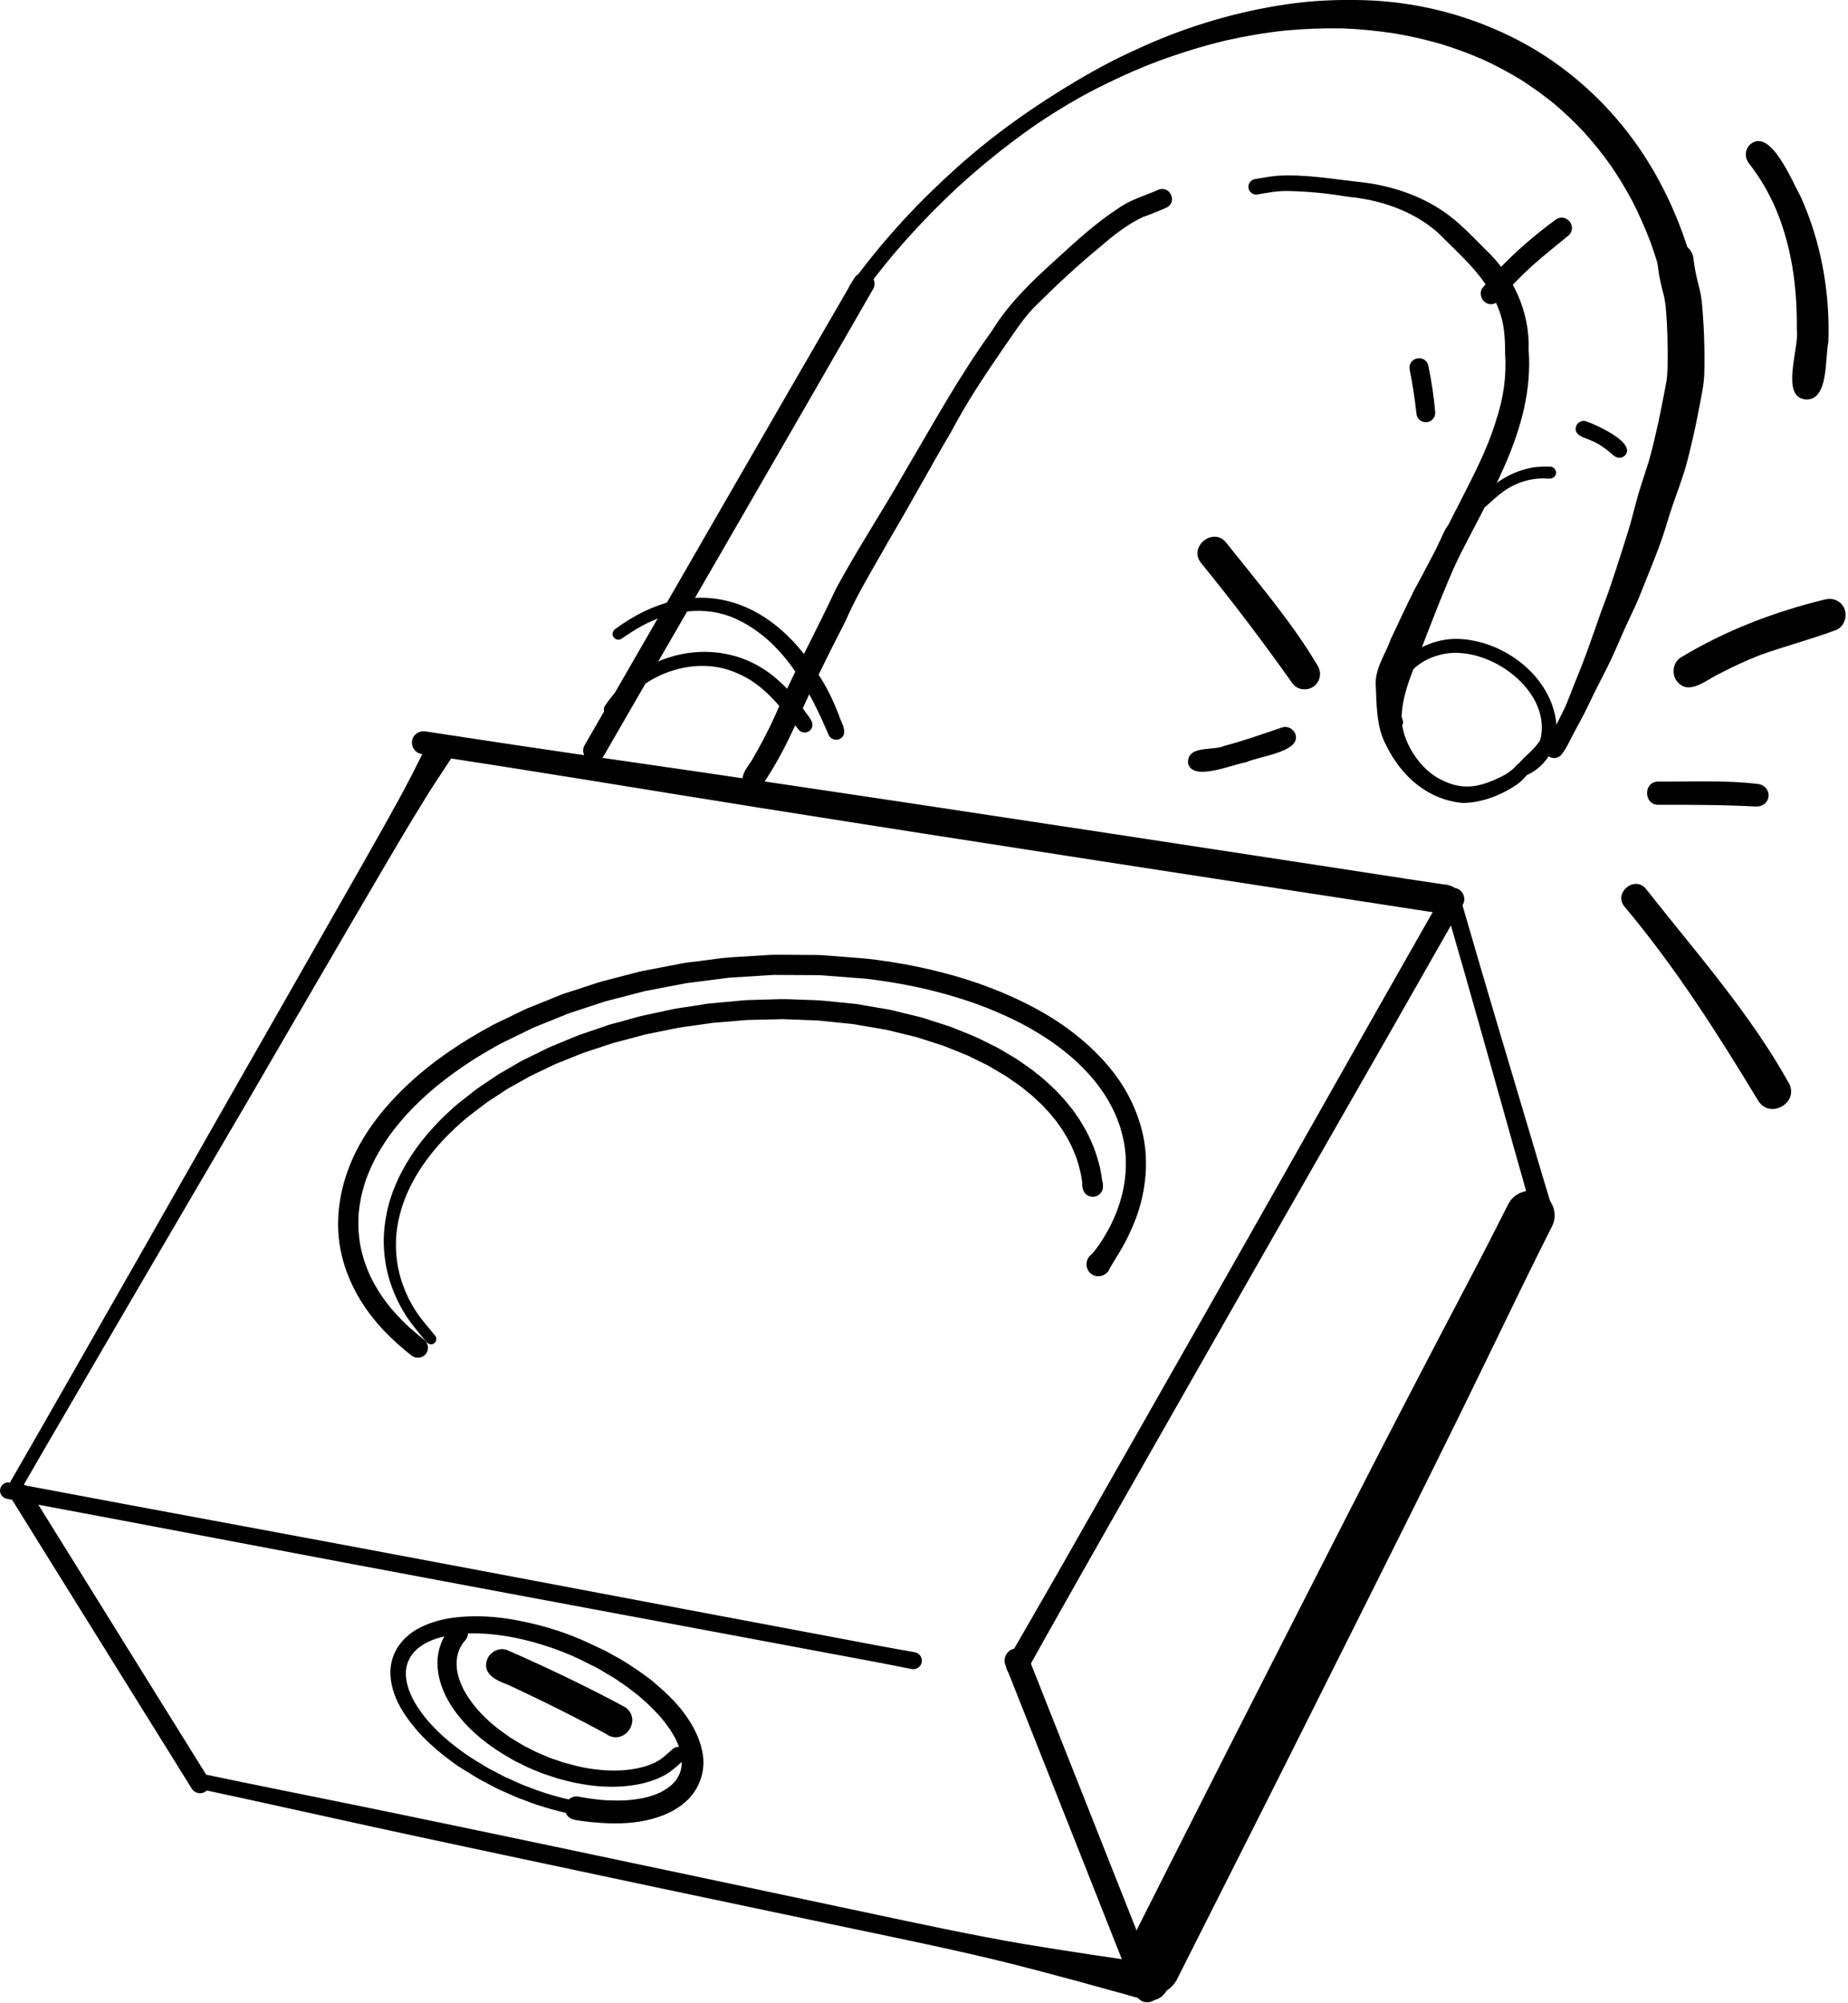
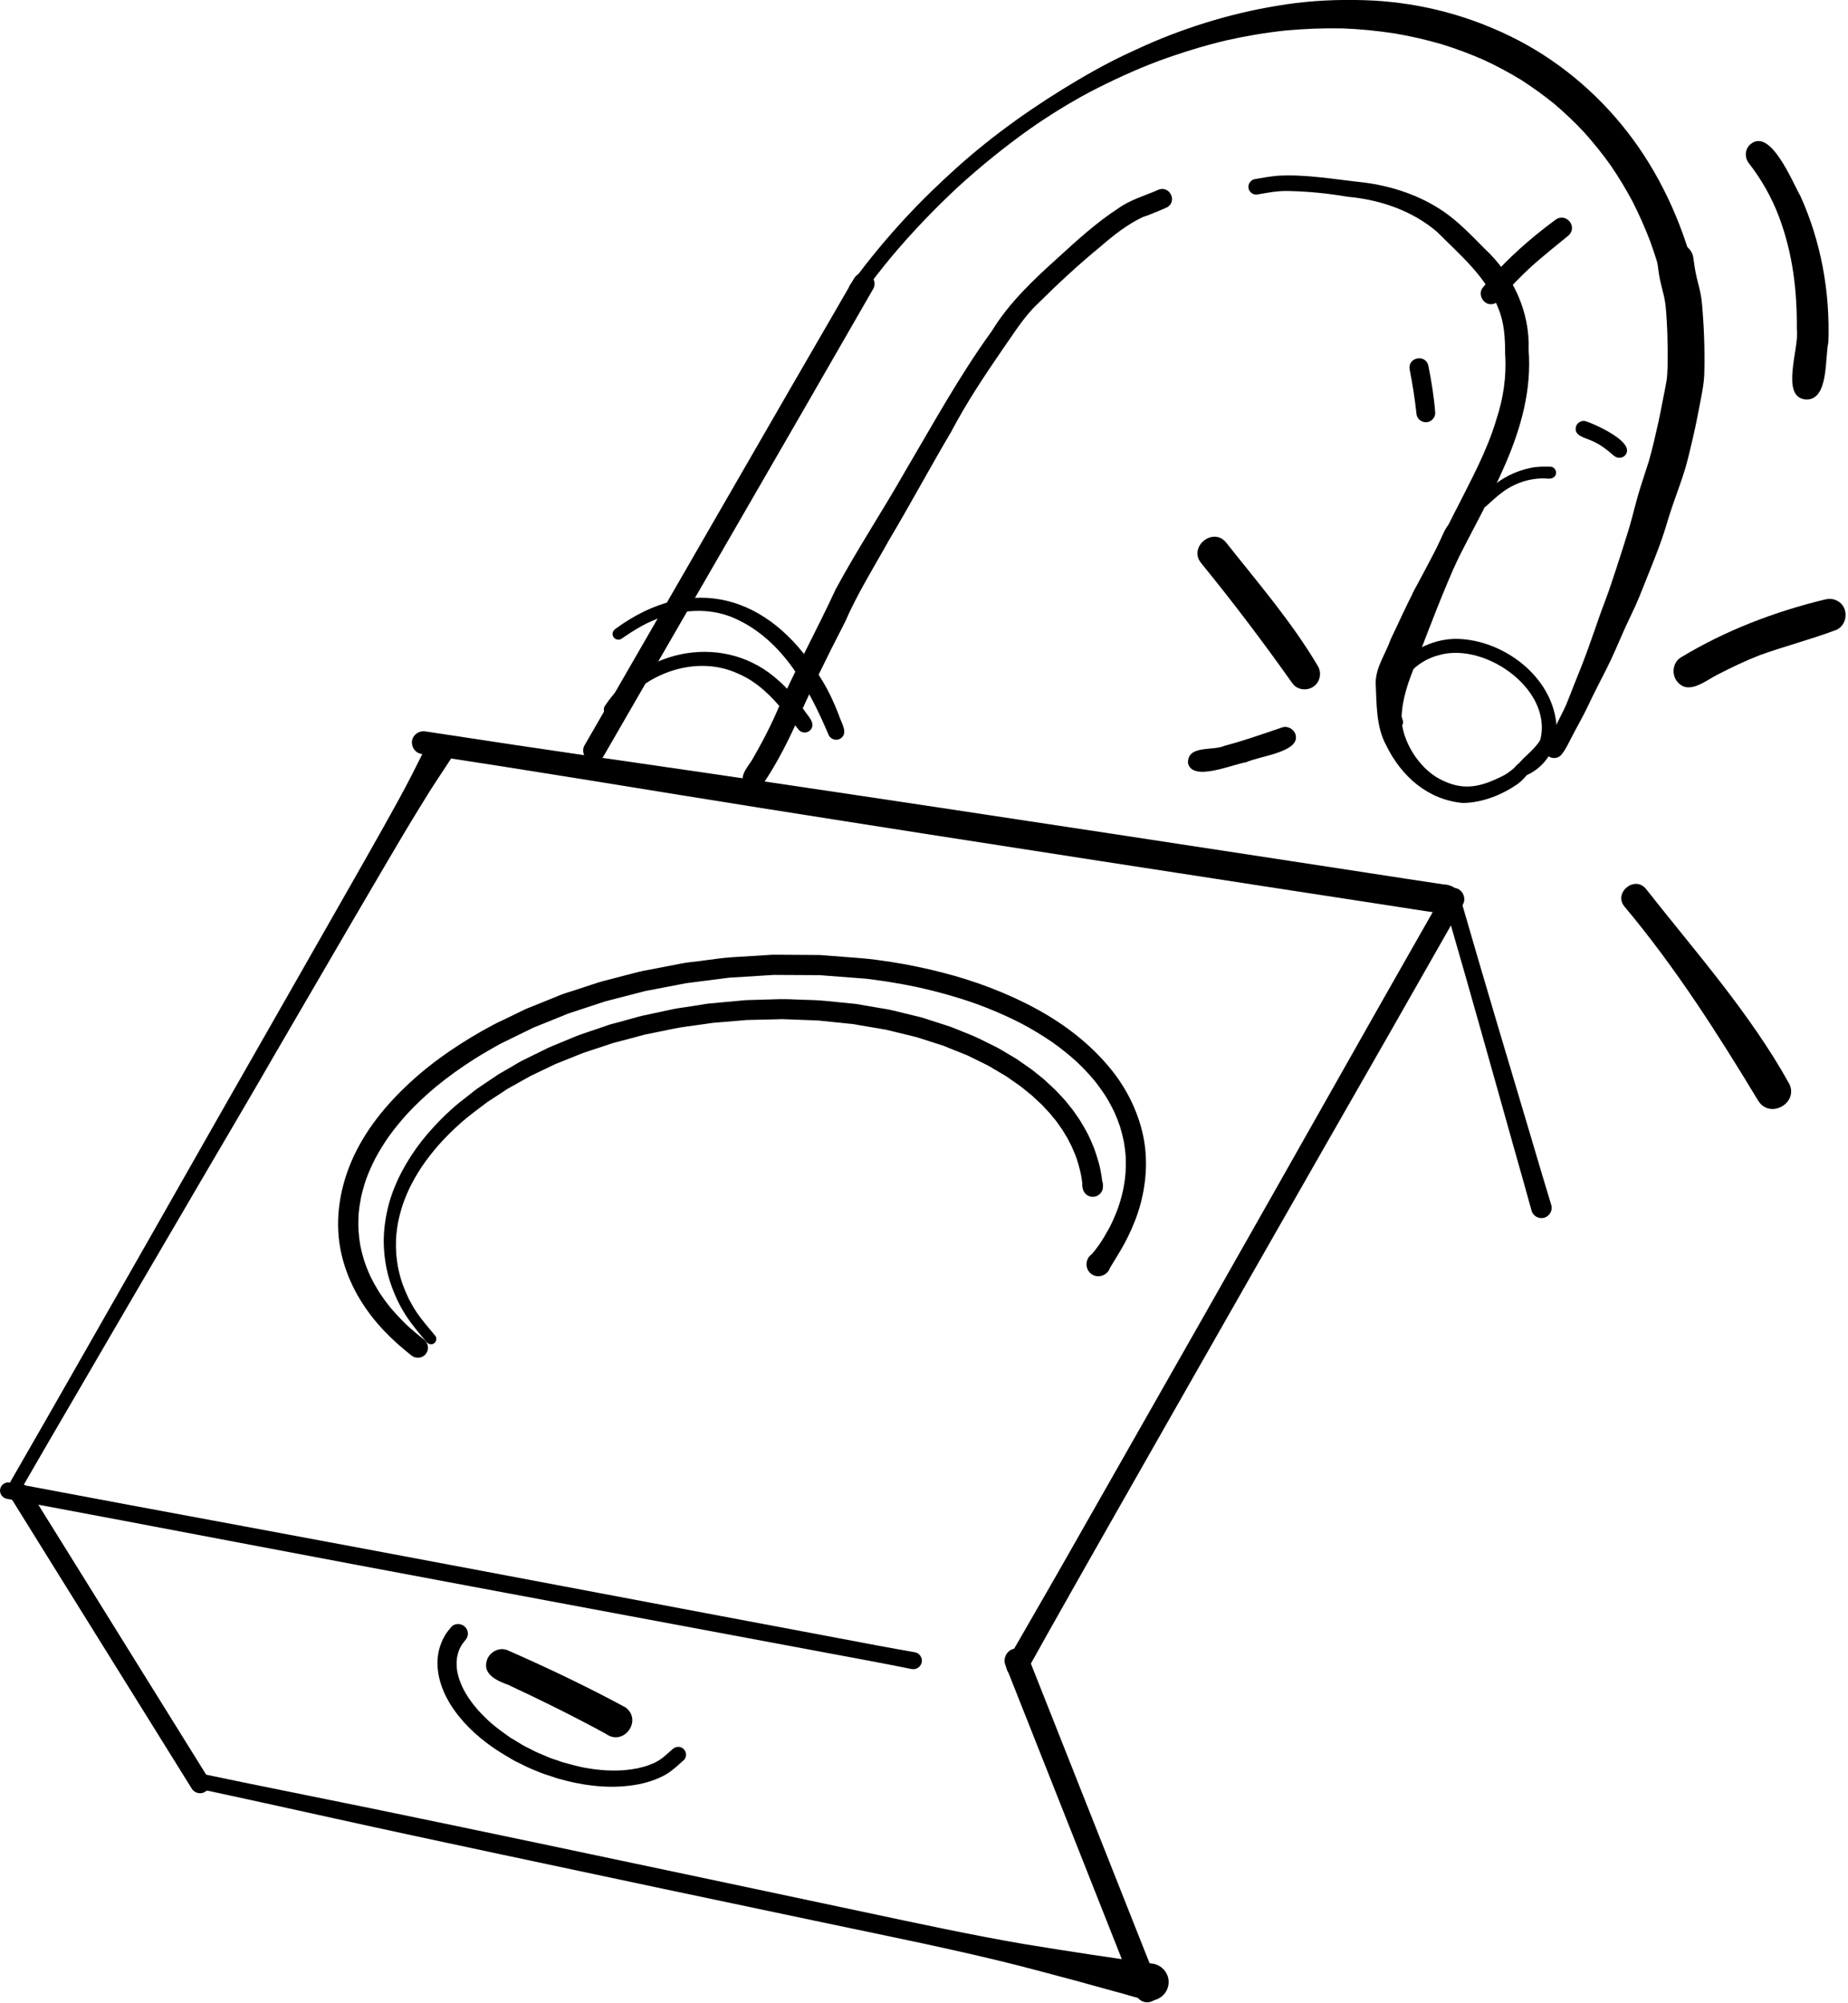
<svg xmlns="http://www.w3.org/2000/svg" width="442" height="479" viewBox="0 0 442 479" fill="none">
  <g clip-path="url(#clip0_81_31)">
    <path d="M45.859 427.68L28.349 399.54C22.919 390.81 17.489 382.09 12.059 373.37C8.949 368.36 5.839 363.35 2.719 358.34C2.039 357.25 2.419 355.77 3.499 355.11C4.599 354.44 6.049 354.8 6.729 355.89C11.959 364.32 17.229 372.73 22.459 381.17C27.759 389.73 33.099 398.28 38.409 406.83C42.219 412.96 46.029 419.09 49.849 425.22C50.519 426.31 50.149 427.79 49.069 428.45C48.699 428.68 48.279 428.79 47.869 428.79C47.079 428.79 46.289 428.39 45.849 427.68H45.859Z" fill="black" />
    <path d="M3.28 356.28C2.55 355.92 2.14 354.92 2.57 354.17C8.26 344.31 13.9 334.43 19.54 324.54C24.79 315.34 30.05 306.13 35.29 296.92C40.83 287.2 46.35 277.47 51.88 267.74C57.3 258.22 62.73 248.71 68.17 239.19C73.34 230.14 78.5 221.09 83.65 212.03C86.39 207.21 89.14 202.39 91.85 197.55C94.2 193.35 96.54 189.14 98.73 184.85C99.88 182.59 100.99 180.31 102.14 178.05C102.96 176.43 104.96 175.72 106.6 176.53C108.41 177.42 108.97 179.72 107.89 181.39C106.72 183.18 105.54 184.96 104.36 186.75C103.02 188.77 101.77 190.83 100.5 192.89C97.8 197.25 95.19 201.68 92.59 206.1C87.07 215.48 81.59 224.89 76.11 234.3C72.71 240.13 69.31 245.97 66.06 251.55C60.58 261.07 54.99 270.53 49.44 280.01C44.06 289.19 38.69 298.38 33.32 307.56C31.91 309.97 30.51 312.38 29.15 314.71C28.21 316.32 27.27 317.93 26.41 319.4C21.11 328.54 15.76 337.65 10.51 346.68C8.8 349.63 7.1 352.59 5.39 355.54C5.08 356.08 4.54 356.42 3.97 356.42C3.75 356.42 3.52 356.37 3.29 356.26L3.28 356.28Z" fill="black" />
-     <path d="M272.2 476.38C268.82 474.7 267.36 470.43 269.07 467.05C277.25 450.84 285.43 434.62 293.65 418.43C303.38 399.28 313.15 380.15 322.91 361.01C332.54 342.12 342.36 323.33 352.21 304.56C355.1 299.06 357.92 293.52 360.72 287.97C362.16 285.12 365.71 283.9 368.59 285.33C371.44 286.75 372.67 290.34 371.23 293.19C366.28 302.99 361.5 312.87 356.72 322.75C352.11 332.28 347.44 341.77 342.74 351.25C333.19 370.5 323.54 389.71 313.92 408.93C305.07 426.63 296.13 444.3 287.22 461.97C285.33 465.73 283.43 469.49 281.54 473.24C280.32 475.66 277.82 477.09 275.25 477.09C274.22 477.09 273.18 476.86 272.21 476.38H272.2Z" fill="black" />
    <path d="M274.061 478.25C272.751 477.85 271.411 477.56 270.101 477.16C268.811 476.77 267.521 476.42 266.221 476.08C263.221 475.29 260.241 474.4 257.241 473.6C250.831 471.9 244.441 470.15 237.991 468.61C224.701 465.43 211.291 462.73 197.921 459.92C184.921 457.18 171.921 454.45 158.921 451.71C145.711 448.92 132.491 446.12 119.281 443.3C106.221 440.52 93.171 437.73 80.141 434.85C69.091 432.42 58.05 429.96 46.99 427.62C46.011 427.41 45.401 426.37 45.63 425.41C45.861 424.42 46.861 423.85 47.84 424.05C61.281 426.89 74.751 429.53 88.201 432.29C101.631 435.04 115.051 437.86 128.471 440.67C141.581 443.42 154.681 446.19 167.781 448.96C180.961 451.75 194.151 454.55 207.331 457.34C219.761 459.98 232.191 462.66 244.711 464.82C250.151 465.72 255.591 466.56 261.041 467.4C263.561 467.79 266.091 468.11 268.611 468.52C269.671 468.69 270.741 468.79 271.801 468.96C273.051 469.16 274.291 469.37 275.541 469.52C277.941 469.81 279.741 471.96 279.491 474.39C279.371 475.57 278.761 476.68 277.831 477.41C277.081 478 276.051 478.39 275.061 478.39C274.721 478.39 274.381 478.34 274.061 478.25Z" fill="black" />
    <path d="M366.319 289.51C365.079 284.94 363.769 280.39 362.479 275.82C361.149 271.09 359.819 266.36 358.489 261.62C355.849 252.24 353.219 242.87 350.549 233.51C348.779 227.3 346.979 221.09 345.189 214.88C344.889 213.84 345.509 212.72 346.549 212.42C347.589 212.12 348.709 212.74 349.009 213.78C351.899 223.77 354.819 233.76 357.779 243.73C360.609 253.26 363.459 262.78 366.299 272.31C367.869 277.59 369.409 282.88 371.029 288.15C371.419 289.43 370.619 290.82 369.349 291.18C369.129 291.24 368.909 291.27 368.689 291.27C367.629 291.27 366.609 290.57 366.319 289.5V289.51Z" fill="black" />
    <path d="M345.678 218.59C345.518 218.57 345.348 218.55 345.178 218.54C344.858 218.51 344.558 218.45 344.268 218.35C343.118 218.15 341.948 218.01 340.798 217.84C339.228 217.6 337.648 217.35 336.068 217.11L325.498 215.48C318.978 214.48 312.458 213.48 305.948 212.48C291.688 210.28 277.438 208.09 263.178 205.89C249.548 203.78 235.918 201.67 222.288 199.54C208.678 197.42 195.078 195.27 181.478 193.12C168.028 190.98 154.588 188.8 141.158 186.62C127.708 184.44 114.238 182.33 100.768 180.27C99.298 180.05 98.308 178.54 98.558 177.1C98.828 175.61 100.258 174.67 101.728 174.89C115.908 177.06 130.088 179.19 144.288 181.25C157.628 183.18 170.958 185.11 184.288 187.08C197.988 189.11 211.688 191.15 225.388 193.22C238.948 195.27 252.508 197.32 266.068 199.38C280.348 201.56 294.628 203.74 308.908 205.92C314.938 206.84 320.958 207.76 326.988 208.69C333.088 209.62 339.178 210.59 345.278 211.48C345.498 211.48 345.728 211.5 345.958 211.54C346.118 211.58 346.288 211.61 346.448 211.64C346.448 211.64 346.448 211.65 346.448 211.66C348.128 212.01 349.418 213.44 349.338 215.25C349.258 217.01 347.728 218.6 345.938 218.6C345.848 218.6 345.768 218.6 345.678 218.59Z" fill="black" />
    <path d="M242.01 400.59C240.77 399.93 240.27 398.32 240.95 397.08C241.9 395.34 242.91 393.64 243.89 391.93C245.21 389.64 246.53 387.34 247.85 385.05C250.08 381.17 252.33 377.29 254.54 373.39C260.03 363.73 265.52 354.07 271.02 344.42C276.84 334.2 282.65 323.97 288.46 313.75C293.94 304.11 299.41 294.46 304.87 284.81C310.53 274.81 316.19 264.8 321.85 254.79C327.42 244.93 333.01 235.08 338.61 225.24C340.8 221.39 342.99 217.55 345.18 213.7C345.9 212.43 347.5 211.9 348.81 212.6C350.08 213.28 350.63 214.96 349.91 216.23C343.95 226.71 337.98 237.19 332.01 247.66C326.58 257.18 321.12 266.68 315.68 276.2C309.98 286.18 304.28 296.15 298.59 306.13C292.98 315.95 287.39 325.77 281.8 335.6C276.09 345.65 270.37 355.7 264.65 365.74C259.68 374.49 254.72 383.24 249.79 392.01C248.38 394.52 247.02 397.05 245.55 399.53C245.05 400.38 244.16 400.89 243.23 400.89C242.83 400.89 242.42 400.79 242.03 400.58L242.01 400.59Z" fill="black" />
    <path d="M218.089 399.11C211.329 397.73 204.549 396.5 197.769 395.23C188.639 393.52 179.519 391.82 170.389 390.11C160.559 388.27 150.729 386.43 140.889 384.6C131.579 382.86 122.269 381.12 112.959 379.38C103.489 377.61 94.019 375.83 84.549 374.05C75.159 372.28 65.759 370.5 56.369 368.72C47.489 367.04 38.619 365.35 29.749 363.67C20.369 361.9 10.989 360.14 1.609 358.38C0.559 358.18 -0.161 357.13 0.039 356.07C0.239 355.01 1.289 354.3 2.339 354.5C11.849 356.29 21.359 358.07 30.859 359.85C40.219 361.6 49.579 363.33 58.939 365.07C68.229 366.8 77.519 368.53 86.809 370.27C96.189 372.03 105.569 373.79 114.949 375.56C124.469 377.35 133.979 379.15 143.489 380.95C153.019 382.75 162.549 384.54 172.079 386.35C181.459 388.13 190.839 389.89 200.219 391.65C206.419 392.82 212.619 394.02 218.839 395.09C219.929 395.28 220.669 396.39 220.459 397.47C220.279 398.42 219.409 399.13 218.459 399.13C218.339 399.13 218.209 399.12 218.079 399.09L218.089 399.11Z" fill="black" />
    <path d="M271.67 476.98C270.63 474.46 269.67 471.91 268.67 469.37C267.58 466.61 266.49 463.84 265.39 461.08C263.04 455.15 260.69 449.21 258.34 443.27C253.7 431.54 249.05 419.82 244.41 408.09C243.1 404.77 241.79 401.46 240.47 398.15C239.89 396.69 240.61 394.97 242.08 394.38C243.54 393.8 245.26 394.52 245.85 395.99C250.56 407.89 255.28 419.79 259.99 431.69C264.65 443.47 269.31 455.25 273.99 467.03C275.02 469.62 276.08 472.2 277.08 474.8C277.64 476.28 276.95 477.99 275.46 478.58C275.11 478.72 274.75 478.79 274.4 478.79C273.24 478.79 272.15 478.07 271.68 476.96L271.67 476.98Z" fill="black" />
    <path d="M98.422 324.13C96.062 322.27 93.822 320.29 91.762 318.11C86.972 313.04 83.342 306.94 81.722 300.12C79.922 292.55 81.062 284.63 84.122 277.55C87.242 270.32 92.382 264.07 98.142 258.78C104.022 253.37 110.762 248.92 117.782 245.15C119.042 244.47 120.362 243.89 121.642 243.27C122.932 242.64 124.212 242.01 125.502 241.39C125.912 241.19 126.332 241.04 126.752 240.87C127.662 240.5 128.582 240.13 129.502 239.76C131.032 239.14 132.572 238.52 134.102 237.9C135.162 237.47 136.292 237.17 137.382 236.81C139.172 236.22 140.962 235.63 142.752 235.04C143.632 234.75 144.522 234.53 145.412 234.3C147.382 233.79 149.362 233.28 151.322 232.76C152.142 232.55 152.962 232.32 153.802 232.16C155.642 231.8 157.482 231.45 159.322 231.1C160.612 230.85 161.902 230.6 163.192 230.35C164.492 230.1 165.842 230 167.152 229.83C169.852 229.49 172.542 229.05 175.262 228.88C177.562 228.74 179.862 228.6 182.162 228.46C183.282 228.39 184.412 228.28 185.542 228.29C187.652 228.3 189.762 228.32 191.882 228.33C192.902 228.33 193.922 228.34 194.942 228.35C195.432 228.35 195.922 228.35 196.402 228.38C199.582 228.62 202.752 228.87 205.932 229.12C208.372 229.31 210.792 229.66 213.212 230.03C217.252 230.66 221.262 231.5 225.232 232.51C233.112 234.52 240.772 237.38 247.912 241.26C254.652 244.92 260.862 249.7 265.712 255.67C269.192 259.95 271.762 264.95 273.122 270.3C274.582 276.05 274.322 282.06 272.822 287.76C272.092 290.55 271.002 293.24 269.722 295.83C269.262 296.77 268.762 297.72 268.232 298.62C267.682 299.55 267.142 300.47 266.572 301.38C266.192 301.99 265.812 302.6 265.452 303.22C264.972 304.78 263.062 305.6 261.562 304.94C259.812 304.17 259.362 301.98 260.482 300.5C260.482 300.5 260.482 300.49 260.502 300.48C260.672 300.25 260.882 300.06 261.112 299.91C261.142 299.88 261.172 299.85 261.202 299.81C261.812 299.12 262.352 298.38 262.892 297.63C263.262 297.07 263.662 296.52 263.992 295.94C264.452 295.15 264.902 294.35 265.352 293.56C266.122 292.05 266.802 290.51 267.362 288.99C267.862 287.57 268.272 286.12 268.602 284.65C268.882 283.28 269.082 281.9 269.202 280.5C269.282 279.26 269.292 278.03 269.252 276.79C269.172 275.52 269.022 274.26 268.802 273.01C268.552 271.77 268.242 270.56 267.872 269.35C267.482 268.18 267.032 267.04 266.522 265.92C265.902 264.61 265.212 263.35 264.452 262.12C263.582 260.77 262.642 259.48 261.642 258.24C260.342 256.69 258.952 255.24 257.482 253.85C255.672 252.2 253.762 250.68 251.762 249.26C249.312 247.57 246.762 246.04 244.142 244.66C240.692 242.89 237.132 241.36 233.482 240.03C228.812 238.38 224.032 237.05 219.192 236C217.142 235.57 215.082 235.18 213.012 234.85C211.862 234.66 210.712 234.5 209.552 234.34C208.652 234.22 207.742 234.08 206.892 234C206.872 234 206.862 234 206.842 234H206.782C203.102 233.71 199.432 233.44 196.062 233.18C192.392 233.15 188.722 233.15 185.062 233.12C181.542 233.34 178.012 233.55 174.492 233.78C174.062 233.8 173.632 233.89 173.202 233.94C171.972 234.1 170.742 234.25 169.512 234.41C167.712 234.64 165.912 234.87 164.112 235.1C160.862 235.72 157.602 236.35 154.352 236.97C153.922 237.06 153.492 237.19 153.072 237.3C151.932 237.59 150.802 237.89 149.662 238.18C148.032 238.6 146.402 239.03 144.772 239.44C141.842 240.4 138.912 241.37 135.972 242.34C135.632 242.45 135.302 242.61 134.972 242.74L131.982 243.95C130.522 244.54 129.052 245.13 127.592 245.72C125.782 246.6 123.972 247.48 122.172 248.37L120.112 249.38C119.092 249.88 118.102 250.47 117.112 251.04C115.842 251.76 114.592 252.52 113.472 253.22C110.252 255.27 107.152 257.48 104.262 259.86C101.902 261.83 99.662 263.92 97.562 266.16C95.912 267.96 94.372 269.84 92.942 271.83C91.762 273.52 90.682 275.28 89.712 277.1C88.902 278.69 88.182 280.32 87.562 282C87.082 283.4 86.682 284.82 86.362 286.27C86.102 287.55 85.912 288.83 85.792 290.13C85.702 291.47 85.682 292.8 85.742 294.14C85.822 295.39 85.972 296.63 86.192 297.86C86.422 299.05 86.722 300.21 87.082 301.37C87.522 302.71 88.042 304 88.632 305.28C89.242 306.53 89.922 307.74 90.652 308.92C91.542 310.3 92.522 311.62 93.562 312.89C94.402 313.88 95.302 314.81 96.192 315.75C96.772 316.36 97.402 316.93 98.022 317.51C99.162 318.49 100.302 319.45 101.472 320.38C102.502 321.2 102.642 322.77 101.822 323.78C101.352 324.36 100.652 324.66 99.952 324.66C99.412 324.66 98.872 324.49 98.422 324.13Z" fill="black" />
    <path d="M102.071 320.98C100.271 318.8 98.411 316.67 96.901 314.27C95.401 311.89 94.231 309.32 93.351 306.66C92.471 304.02 91.991 301.25 91.831 298.46C91.661 295.65 91.941 292.84 92.491 290.08C93.611 284.49 96.231 279.27 99.511 274.64C101.171 272.3 103.071 270.12 105.071 268.06C106.051 267.04 107.091 266.08 108.141 265.13C108.731 264.6 109.331 264.07 109.951 263.58L112.481 261.6C113.081 261.13 113.671 260.62 114.311 260.19C115.181 259.61 116.041 259.02 116.911 258.44C117.451 258.08 117.981 257.72 118.521 257.36C118.791 257.18 119.061 256.97 119.351 256.81C120.381 256.22 121.411 255.62 122.451 255.02C123.311 254.52 124.151 253.98 125.041 253.54C127.061 252.55 129.081 251.55 131.101 250.56C131.781 250.23 132.501 249.97 133.191 249.68C134.511 249.13 135.831 248.58 137.141 248.04C138.991 247.27 140.921 246.68 142.811 246.03C143.671 245.73 144.531 245.43 145.401 245.14C146.231 244.85 147.111 244.66 147.961 244.43C149.341 244.05 150.731 243.66 152.111 243.28C152.621 243.14 153.131 242.99 153.651 242.88C156.081 242.36 158.511 241.83 160.941 241.31C161.621 241.17 162.311 241.07 162.991 240.97C164.441 240.75 165.881 240.53 167.331 240.31C168.121 240.19 168.911 240.02 169.701 239.95C170.611 239.87 171.511 239.79 172.421 239.7L176.791 239.3C177.431 239.24 178.081 239.16 178.721 239.14C181.241 239.07 183.761 238.99 186.291 238.92C188.121 238.87 189.951 238.99 191.771 239.05C193.611 239.11 195.451 239.14 197.291 239.32C199.701 239.56 202.111 239.8 204.521 240.04C205.291 240.11 206.051 240.3 206.811 240.42C208.261 240.67 209.711 240.91 211.161 241.16C211.821 241.27 212.501 241.36 213.151 241.52C214.331 241.81 215.511 242.09 216.691 242.38C217.871 242.67 219.051 242.95 220.231 243.24C220.891 243.4 221.521 243.64 222.161 243.85C223.521 244.28 224.871 244.72 226.231 245.15C226.871 245.36 227.511 245.57 228.141 245.83C229.461 246.37 230.781 246.9 232.111 247.44C232.801 247.72 233.481 248 234.151 248.33C235.391 248.94 236.631 249.56 237.871 250.17C238.521 250.49 239.141 250.83 239.761 251.21C240.841 251.85 241.921 252.49 243.001 253.13C243.281 253.29 243.541 253.49 243.811 253.68C244.421 254.1 245.021 254.53 245.631 254.95C246.041 255.24 246.441 255.52 246.841 255.8C247.151 256.01 247.431 256.28 247.731 256.52C248.561 257.19 249.431 257.83 250.211 258.57C250.671 259 251.131 259.43 251.591 259.86C251.921 260.17 252.271 260.47 252.581 260.79L253.661 261.95C254.051 262.37 254.471 262.78 254.831 263.22C255.401 263.93 255.981 264.65 256.551 265.36C256.831 265.7 257.061 266.09 257.311 266.45C257.621 266.9 257.961 267.33 258.241 267.79C259.201 269.38 260.171 270.97 260.891 272.68C261.121 273.21 261.341 273.73 261.561 274.26C261.741 274.69 261.881 275.14 262.031 275.58C262.351 276.49 262.611 277.4 262.871 278.33C263.121 279.23 263.281 280.17 263.441 281.08C263.521 281.53 263.581 281.98 263.631 282.43C263.741 282.7 263.801 282.99 263.811 283.3C263.811 283.54 263.811 283.79 263.791 284.03C263.651 285.36 262.391 286.33 261.081 286.17C260.071 286.05 259.281 285.32 259.021 284.39C259.021 284.39 259.021 284.39 259.011 284.39C258.951 284.15 258.911 283.91 258.871 283.67C258.831 283.44 258.831 283.21 258.871 282.99C258.791 282.27 258.671 281.56 258.541 280.85C258.351 280.01 258.151 279.19 257.921 278.36C257.721 277.65 257.471 276.95 257.221 276.25C256.931 275.56 256.641 274.88 256.351 274.2C256.031 273.57 255.721 272.95 255.401 272.33C255.211 271.96 254.971 271.62 254.761 271.26C254.561 270.92 254.361 270.59 254.161 270.26C253.701 269.6 253.231 268.94 252.771 268.27C252.511 267.9 252.191 267.56 251.901 267.2C251.641 266.88 251.391 266.56 251.131 266.25C250.801 265.9 250.481 265.55 250.151 265.2C249.831 264.85 249.521 264.48 249.171 264.15C248.391 263.43 247.611 262.7 246.841 261.98C246.341 261.58 245.851 261.18 245.361 260.78C244.881 260.4 244.421 259.97 243.911 259.62C242.801 258.85 241.691 258.08 240.591 257.31C239.861 256.88 239.141 256.45 238.411 256.03C237.891 255.73 237.371 255.42 236.861 255.11C236.671 255 236.491 254.88 236.291 254.78C234.691 254 233.101 253.21 231.501 252.42C229.541 251.63 227.581 250.84 225.631 250.05C224.591 249.71 223.541 249.38 222.501 249.05C221.711 248.8 220.921 248.54 220.131 248.29C219.831 248.19 219.521 248.08 219.221 248C216.771 247.4 214.311 246.79 211.861 246.21C210.591 246 209.321 245.78 208.051 245.56C207.101 245.4 206.151 245.24 205.201 245.08C204.801 245.01 204.401 244.92 204.001 244.87C201.221 244.59 198.451 244.3 195.681 244.02C192.881 243.91 190.081 243.8 187.281 243.7C186.851 243.69 186.421 243.72 185.991 243.73C184.981 243.76 183.961 243.78 182.951 243.8C181.531 243.83 180.101 243.86 178.681 243.9C176.451 244.09 174.221 244.28 171.981 244.46C171.391 244.51 170.801 244.53 170.211 244.62C169.071 244.78 167.931 244.94 166.791 245.11C164.911 245.38 163.031 245.59 161.171 245.97C158.891 246.43 156.601 246.9 154.311 247.37C151.751 248.05 149.191 248.73 146.631 249.41C146.301 249.5 145.981 249.62 145.661 249.73C144.821 250.01 143.981 250.28 143.141 250.56C141.931 250.96 140.721 251.36 139.511 251.76C137.311 252.66 135.091 253.53 132.881 254.42C132.611 254.53 132.361 254.67 132.101 254.79L130.011 255.79C128.961 256.29 127.911 256.79 126.871 257.29C125.051 258.32 123.221 259.34 121.391 260.36C121.191 260.47 121.001 260.61 120.811 260.74C120.221 261.13 119.631 261.51 119.041 261.9C118.211 262.44 117.381 262.98 116.561 263.52C114.411 265.15 112.231 266.74 110.391 268.35C108.411 270.1 106.531 271.95 104.901 273.8C103.471 275.44 102.131 277.15 100.911 278.94C99.851 280.53 98.891 282.19 98.041 283.9C97.371 285.29 96.791 286.71 96.291 288.17C95.831 289.6 95.451 291.04 95.201 292.32C94.961 293.67 94.791 295.02 94.721 296.28C94.721 296.34 94.721 296.4 94.721 296.45C94.681 297.53 94.691 298.61 94.761 299.69C94.861 300.94 95.031 302.18 95.271 303.4C95.541 304.64 95.871 305.85 96.281 307.04C96.711 308.23 97.201 309.38 97.721 310.46C97.741 310.49 97.751 310.53 97.771 310.56V310.58C98.361 311.72 99.001 312.82 99.701 313.88C101.041 315.82 102.611 317.6 104.101 319.41C104.541 319.94 104.401 320.77 103.871 321.18C103.641 321.35 103.381 321.44 103.121 321.44C102.741 321.44 102.361 321.27 102.101 320.95L102.071 320.98Z" fill="black" />
-     <path d="M143.831 435.9C142.101 435.78 140.381 435.61 138.661 435.35C138.561 435.35 138.461 435.33 138.361 435.32C138.081 435.27 137.811 435.23 137.531 435.17C136.771 435.02 136.111 434.7 135.641 434.07C135.501 433.88 135.391 433.68 135.301 433.47C134.881 433.38 134.471 433.3 134.061 433.19C132.941 432.89 131.811 432.62 130.711 432.27C129.541 431.9 128.361 431.57 127.211 431.14C126.471 430.86 125.741 430.59 125.001 430.3C124.501 430.11 123.981 429.95 123.491 429.73C122.201 429.16 120.921 428.59 119.631 428.02C118.591 427.56 117.601 426.99 116.601 426.47C115.661 425.98 114.731 425.51 113.831 424.95C112.661 424.23 111.491 423.51 110.331 422.8C109.021 422 107.781 421.03 106.561 420.1C105.241 419.08 103.971 417.99 102.741 416.86C100.321 414.62 98.171 412.09 96.401 409.31C94.791 406.76 93.591 403.78 93.401 400.75C93.301 399.21 93.491 397.71 93.981 396.25C94.481 394.79 95.301 393.46 96.331 392.3C98.341 390.04 101.091 388.69 103.931 387.79C107.171 386.77 110.631 386.49 114.011 386.48C117.531 386.48 121.071 386.92 124.521 387.61C130.161 388.74 135.741 390.47 140.951 392.93L144.681 394.69C145.161 394.92 145.611 395.19 146.071 395.45C146.841 395.88 147.621 396.31 148.391 396.74C149.371 397.29 150.301 397.92 151.251 398.53C152.261 399.18 153.231 399.87 154.201 400.58C154.651 400.92 155.111 401.25 155.561 401.58C156.081 401.97 156.561 402.42 157.061 402.84C158.061 403.68 159.001 404.57 159.941 405.47C161.731 407.19 163.341 409.11 164.701 411.19C166.451 413.87 167.761 416.79 168.161 419.99C168.531 422.99 167.731 426.07 166.021 428.54C164.231 431.14 161.511 432.91 158.621 434.06C155.011 435.49 151.061 436.01 147.161 436.01C146.051 436.01 144.941 435.97 143.841 435.89L143.831 435.9ZM150.041 430.47C151.261 430.37 152.451 430.21 153.651 429.99C154.431 429.82 155.201 429.62 155.971 429.38C156.651 429.14 157.321 428.88 157.971 428.58C158.451 428.33 158.911 428.07 159.361 427.78C159.761 427.5 160.151 427.21 160.531 426.9C160.751 426.7 160.971 426.49 161.181 426.27C161.401 426.01 161.601 425.75 161.801 425.48C162.001 425.17 162.191 424.85 162.361 424.52C162.481 424.25 162.591 423.99 162.701 423.72C162.771 423.47 162.841 423.23 162.901 422.97C162.971 422.57 163.021 422.17 163.061 421.76C163.071 421.45 163.071 421.15 163.071 420.84C163.031 420.4 162.971 419.96 162.901 419.52C162.791 419.01 162.661 418.5 162.511 418C162.251 417.28 161.961 416.59 161.631 415.9C161.221 415.11 160.771 414.34 160.281 413.58C159.601 412.57 158.861 411.6 158.071 410.67C157.061 409.51 155.961 408.44 154.871 407.36C154.491 407.03 154.121 406.7 153.741 406.37C153.351 406.03 152.981 405.67 152.571 405.35C151.631 404.62 150.681 403.9 149.791 403.21C149.251 402.84 148.701 402.47 148.161 402.11C147.651 401.77 147.161 401.39 146.631 401.08C145.911 400.66 145.191 400.24 144.481 399.82C143.931 399.49 143.381 399.13 142.811 398.83C141.511 398.19 140.211 397.54 138.911 396.89C136.501 395.7 133.991 394.73 131.651 393.92C128.751 392.94 125.811 392.14 122.871 391.55C120.661 391.12 118.441 390.83 116.201 390.66C114.421 390.55 112.631 390.54 110.841 390.64C109.501 390.74 108.171 390.91 106.851 391.16C105.971 391.35 105.111 391.58 104.251 391.85C103.611 392.07 102.991 392.33 102.381 392.61C101.881 392.86 101.391 393.14 100.921 393.43C100.571 393.67 100.231 393.93 99.891 394.2C99.601 394.46 99.321 394.74 99.051 395.02C98.831 395.28 98.631 395.53 98.431 395.8C98.221 396.12 98.021 396.45 97.841 396.79C97.701 397.09 97.571 397.4 97.461 397.71C97.371 398.03 97.281 398.34 97.211 398.66C97.161 398.98 97.111 399.31 97.081 399.64C97.071 399.98 97.071 400.31 97.081 400.65C97.131 401.21 97.201 401.76 97.301 402.32C97.431 402.87 97.581 403.41 97.761 403.96C98.011 404.64 98.291 405.31 98.601 405.97C98.971 406.7 99.371 407.4 99.811 408.1C100.611 409.32 101.501 410.48 102.391 411.53C103.511 412.8 104.701 414.01 105.951 415.15C107.831 416.83 109.831 418.36 111.871 419.77C113.301 420.73 114.801 421.6 116.271 422.51C116.921 422.91 117.641 423.24 118.311 423.6C119.071 424 119.831 424.41 120.601 424.81C121.981 425.43 123.361 426.05 124.741 426.67C125.311 426.92 125.911 427.12 126.491 427.34C127.251 427.63 128.021 427.92 128.781 428.21C130.121 428.65 131.461 429.1 132.831 429.46C133.581 429.66 134.321 429.89 135.081 430.06C135.411 430.13 135.731 430.2 136.061 430.27C136.651 429.74 137.451 429.45 138.261 429.59C139.211 429.75 140.161 429.94 141.121 430.07C142.361 430.24 143.601 430.37 144.851 430.47C146.581 430.54 148.301 430.57 150.041 430.47Z" fill="black" />
    <path d="M137.47 426.28C136.18 426.02 134.91 425.65 133.63 425.33C133.22 425.23 132.82 425.07 132.42 424.94C131.67 424.69 130.92 424.44 130.17 424.2C129.11 423.85 128.08 423.37 127.05 422.95C125.98 422.51 124.95 421.96 123.91 421.45C123.55 421.27 123.16 421.11 122.82 420.9C122.22 420.54 121.62 420.19 121.02 419.84C119.4 418.88 117.82 417.84 116.32 416.7C112.5 413.8 109.04 410.19 106.81 405.92C104.8 402.06 103.84 397.34 105.43 393.16C105.73 392.37 106.07 391.61 106.52 390.9C106.95 390.22 107.43 389.61 107.96 389.01C108.8 388.06 110.38 388.16 111.23 389.01C111.66 389.43 111.9 390.02 111.91 390.62C111.91 391.26 111.66 391.82 111.23 392.28C110.97 392.59 110.72 392.9 110.49 393.23C110.33 393.49 110.18 393.75 110.04 394.02C109.88 394.36 109.74 394.71 109.62 395.07C109.51 395.44 109.42 395.81 109.34 396.18C109.28 396.55 109.24 396.91 109.21 397.28C109.2 397.74 109.21 398.2 109.23 398.66C109.28 399.15 109.36 399.63 109.45 400.11C109.58 400.64 109.72 401.16 109.89 401.68C110.15 402.4 110.45 403.09 110.77 403.78C111.19 404.59 111.65 405.36 112.15 406.12C112.79 407.05 113.49 407.94 114.22 408.79C115.25 409.94 116.34 411.02 117.49 412.04C118.33 412.76 119.19 413.44 120.08 414.08C120.7 414.53 121.33 414.97 121.95 415.42C122.95 416.03 123.94 416.63 124.94 417.24C125.44 417.54 125.99 417.79 126.51 418.05C127.04 418.32 127.57 418.6 128.1 418.87C129.19 419.34 130.28 419.8 131.37 420.27C131.89 420.49 132.46 420.65 132.99 420.83C133.54 421.02 134.09 421.21 134.63 421.4C136.37 421.87 138.1 422.36 139.87 422.7C141.55 423 143.24 423.21 144.94 423.32C146.37 423.39 147.79 423.38 149.06 423.3C149.11 423.3 149.17 423.3 149.22 423.29C150.32 423.19 151.41 423.04 152.49 422.83C153.33 422.64 154.16 422.42 154.75 422.23C155.45 421.98 156.12 421.71 156.79 421.39C157.15 421.19 157.51 420.99 157.86 420.77C158.72 420.17 159.49 419.46 160.19 418.85C160.42 418.65 160.65 418.44 160.88 418.24C161.65 417.56 162.77 417.48 163.53 418.24C164.22 418.93 164.3 420.22 163.53 420.89C162.48 421.82 161.44 422.8 160.3 423.63C159.07 424.54 157.64 425.18 156.21 425.7C153.27 426.76 150.13 427.16 147.02 427.24C146.75 427.24 146.48 427.24 146.21 427.24C143.26 427.24 140.32 426.86 137.44 426.28H137.47Z" fill="black" />
    <path d="M145.011 414.64C137.351 410.46 129.511 406.59 121.611 402.9C118.931 401.93 115.231 400.36 116.511 396.83C117.201 394.96 119.461 393.79 121.371 394.59C130.941 398.79 140.431 403.31 149.611 408.27C153.731 411.34 149.211 417.59 145.011 414.65V414.64Z" fill="black" />
    <path d="M178.698 188.16C176.258 186.29 178.558 183.74 179.768 181.89C181.808 178.39 183.728 174.81 185.388 171.11C189.748 160.81 195.208 151.01 199.898 140.87C205.028 131.36 210.998 122.34 216.338 112.95C223.178 101.37 229.388 89.97 237.208 79.17C241.388 72.33 247.248 66.85 253.148 61.53C257.678 57.38 262.278 53.2 267.438 49.84C270.328 47.75 273.788 46.82 277.018 45.39C279.818 44.2 281.768 48.34 278.948 49.67C277.068 50.45 275.208 51.3 273.268 51.93C269.608 53.68 266.358 56.23 263.308 58.88C258.038 63.19 253.048 67.82 248.238 72.6C244.908 75.71 242.568 79.62 239.948 83.31C235.498 89.78 231.128 96.34 227.498 103.25C222.458 111.78 217.768 120.52 212.698 129.04C209.068 135.57 205.058 141.92 202.088 148.79C197.828 157.05 193.688 165.4 189.968 173.92C187.788 178.64 185.348 183.27 182.418 187.57C181.608 188.79 179.838 189 178.688 188.18L178.698 188.16Z" fill="black" />
    <path d="M348.212 121.98C351.742 114.94 355.602 108 357.862 100.42C359.562 95.32 360.352 90.03 359.992 84.65C359.992 80.95 359.822 77.23 358.382 73.77C355.592 66.27 349.172 60.93 343.672 55.41C337.642 50.28 330.002 47.75 322.292 47.04C317.492 46.23 313.112 45.79 308.332 45.68C305.582 45.59 303.352 46.06 300.762 46.5C299.762 46.68 298.782 45.98 298.612 44.98C298.442 43.98 299.132 43.01 300.132 42.83C301.962 42.51 303.782 42.18 305.632 42.02C312.492 41.63 319.272 42.91 326.062 43.62C332.902 44.47 339.702 46.73 345.402 50.67C349.002 53.17 352.022 56.38 355.102 59.48C361.782 65.68 365.942 74.44 365.612 83.64C367.082 102.8 355.542 119.43 347.572 135.99C346.992 137.08 346.422 138.18 345.842 139.28C343.122 139.89 340.392 140.81 337.792 142C341.342 135.38 344.872 128.74 348.182 122L348.212 121.98Z" fill="black" />
    <path d="M140.849 181.8C139.619 181.12 139.089 179.48 139.799 178.24L157.269 147.96L173.309 120.14C178.799 110.63 184.279 101.11 189.779 91.61C194.609 83.27 199.439 74.92 204.269 66.58C204.979 65.35 206.539 64.85 207.809 65.54C209.039 66.21 209.559 67.85 208.849 69.08C203.529 78.33 198.209 87.58 192.879 96.82C187.419 106.29 181.949 115.76 176.479 125.22C171.069 134.58 165.659 143.94 160.249 153.3C154.959 162.45 149.679 171.6 144.389 180.76C143.899 181.62 142.989 182.12 142.059 182.12C141.639 182.12 141.219 182.02 140.829 181.81L140.849 181.8Z" fill="black" />
    <path d="M398.121 69.11C397.191 65.23 396.041 61.43 394.681 57.68C393.451 54.5 392.091 51.39 390.551 48.35C388.931 45.28 387.141 42.32 385.171 39.46C383.201 36.69 381.071 34.06 378.791 31.53C376.561 29.16 374.221 26.93 371.741 24.83C369.201 22.77 366.561 20.87 363.811 19.1C360.971 17.37 358.051 15.8 355.041 14.4C351.751 12.94 348.401 11.69 344.971 10.62C341.211 9.52 337.401 8.64 333.531 7.99C329.411 7.36 325.271 6.95 321.111 6.79C316.581 6.7 312.061 6.88 307.541 7.29C302.751 7.79 298.011 8.6 293.321 9.65C287.771 10.96 282.311 12.68 276.951 14.64C271.331 16.76 265.891 19.29 260.701 21.98C255.681 24.66 250.871 27.64 246.401 30.77C240.381 35.04 234.661 39.67 229.211 44.63C229.211 44.63 229.201 44.64 229.191 44.65L229.151 44.69C223.411 50.01 218.031 55.67 213.151 61.48C210.791 64.32 208.561 67.24 206.321 70.18C205.721 70.97 204.591 71.17 203.781 70.58C202.991 70.01 202.781 68.83 203.381 68.04C205.611 65.1 207.851 62.18 210.211 59.34C212.161 57 214.171 54.71 216.231 52.47C220.221 48.14 224.441 44.04 228.821 40.1C237.711 32.12 247.521 25.21 257.801 19.14C260.421 17.6 263.071 16.11 265.771 14.72C268.421 13.36 271.131 12.11 273.851 10.89C279.271 8.47 284.841 6.45 290.531 4.78C296.171 3.13 301.901 1.89 307.711 1.03C313.841 0.12 320.041 -0.14 326.231 0.04C332.051 0.21 337.911 0.98 343.571 2.33C349.731 3.8 355.671 5.95 361.351 8.73C372.241 14.05 381.811 22 389.231 31.55C396.831 41.32 402.071 52.73 405.221 64.67C405.721 66.57 406.161 68.48 406.551 70.39C403.871 70.42 401.211 70.93 398.711 71.86C398.531 70.93 398.331 70.01 398.121 69.09V69.11Z" fill="black" />
    <path d="M369.328 179.02C369.328 178.38 369.528 177.85 369.918 177.37C369.928 177.36 369.938 177.34 369.938 177.34C369.938 177.34 369.948 177.33 369.958 177.31C369.948 177.32 369.938 177.34 369.928 177.35C369.928 177.35 369.918 177.37 369.908 177.37C369.888 177.4 369.858 177.43 369.848 177.44C369.828 177.47 369.798 177.5 369.778 177.53L369.798 177.51C369.808 177.49 369.828 177.48 369.838 177.46C369.838 177.46 369.858 177.44 369.858 177.43C369.858 177.43 369.878 177.41 369.878 177.4C370.118 177.1 370.348 176.79 370.558 176.47C371.258 175.3 371.878 174.07 372.478 172.85C373.208 171.35 373.988 169.88 374.528 168.66C375.178 167.15 375.738 165.61 376.348 164.08C376.978 162.5 377.618 160.93 378.238 159.35C379.428 156.33 380.498 153.27 381.568 150.21C382.078 148.76 382.568 147.3 383.098 145.86C383.668 144.3 384.288 142.75 384.828 141.18C385.948 137.94 386.988 134.68 388.038 131.42C388.608 129.65 389.168 127.86 389.708 126.08C390.478 123.43 391.108 120.74 391.878 118.09C392.648 115.49 393.538 112.93 394.348 110.34C395.248 107.22 395.958 104.04 396.668 100.88C397.048 99.16 397.368 97.43 397.708 95.7C398.008 94.12 398.348 92.56 398.618 90.97C398.758 89.89 398.818 88.81 398.848 87.72C398.918 82.86 398.828 77.98 398.378 73.15C398.288 72.38 398.158 71.62 397.998 70.87C397.708 69.69 397.398 68.52 397.138 67.34C396.818 65.94 396.618 64.53 396.448 63.11C396.308 61.94 396.508 60.81 397.208 59.84C397.868 58.92 398.888 58.29 399.998 58.1C402.248 57.71 404.718 59.3 405.008 61.65C405.208 63.24 405.458 64.8 405.808 66.36C406.168 67.83 406.578 69.28 406.838 70.78C407.118 72.42 407.188 74.09 407.318 75.74C407.538 78.72 407.648 81.71 407.668 84.7C407.678 86.34 407.688 87.99 407.618 89.63C407.538 91.43 407.228 93.21 406.888 94.99C406.268 98.14 405.708 101.3 404.968 104.43C404.388 106.89 403.838 109.34 403.148 111.77C402.198 114.99 400.978 118.12 399.898 121.3C399.328 122.97 398.828 124.66 398.318 126.34C397.818 127.97 397.248 129.58 396.648 131.18C395.488 134.27 394.228 137.32 393.018 140.38C392.378 142 391.728 143.62 390.998 145.2C390.308 146.71 389.568 148.2 388.888 149.7C388.698 150.13 388.498 150.55 388.358 150.86C388.338 150.91 388.308 150.97 388.288 151.02L388.268 151.07C387.008 153.93 385.798 156.82 384.398 159.62C382.908 162.57 381.368 165.5 379.958 168.5C378.708 171.18 377.208 173.73 375.858 176.36C375.168 177.7 374.538 179.08 373.628 180.23C373.228 180.82 372.578 181.23 371.788 181.26C371.758 181.26 371.728 181.26 371.698 181.26C370.478 181.26 369.328 180.25 369.328 178.99V179.02Z" fill="black" />
    <path d="M350.041 192.02C341.571 191.32 335.201 185.68 331.561 178.25C329.081 173.68 329.271 168.29 329.031 163.24C329.061 159.52 331.431 156.29 332.631 152.85C334.591 148.82 336.361 144.69 338.501 140.76C340.501 137.29 342.451 133.8 344.031 130.11C345.271 127.76 346.371 123.11 349.921 124.75C353.221 126.73 350.021 130.23 349.101 132.7C345.231 141.24 341.901 149.99 338.571 158.76C336.881 162.87 335.341 167.1 335.231 171.56C335.211 177.21 339.541 183.87 344.491 186.35C349.881 189.16 353.931 188.26 359.181 185.66C361.271 184.69 362.841 183.02 364.371 181.36C365.941 179.85 367.621 178.44 368.671 176.49C368.971 176.02 369.651 175.9 370.121 176.15C371.971 177.21 368.581 180.82 367.771 181.9C366.251 183.82 364.991 185.99 362.991 187.47C359.231 190.06 354.651 191.91 350.041 192V192.02Z" fill="black" />
    <path d="M362.47 184.99C361.36 182.94 364.18 182.28 365.38 181.29C366.58 180.45 367.5 179.26 368.1 177.93C372.36 165.57 355.53 153.39 344.22 156.64C339.54 157.8 335.25 161.6 334.24 166.37C333.96 168.39 334.89 170.31 335.51 172.19C336.07 174.13 333.21 175.01 332.56 173.09C327.04 162.02 338.95 151.9 349.67 152.82C360.23 153.61 370.97 161.88 372.21 172.77C373 178.25 369.69 183.69 364.52 185.61C363.8 185.95 362.89 185.66 362.47 184.98V184.99Z" fill="black" />
    <path d="M191.009 174.47C186.869 169.29 182.769 163.67 176.449 161.04C167.009 156.71 155.309 160.54 148.939 168.37C147.879 169.46 146.979 172.15 145.069 170.95C144.369 170.45 144.209 169.45 144.709 168.75C153.979 154.82 173.689 151.19 186.309 162.82C188.629 164.81 190.459 167.28 192.259 169.72C193.169 171.17 195.459 173.13 193.639 174.74C192.859 175.38 191.639 175.27 190.999 174.47H191.009Z" fill="black" />
    <path d="M198.191 175.73C193.511 164.74 187.311 153.11 175.931 147.95C168.791 144.66 160.321 145.98 153.641 149.6C151.901 150.54 150.251 151.64 148.621 152.75C148.001 153.18 147.101 152.92 146.711 152.3C146.301 151.64 146.541 150.82 147.161 150.4C165.581 136.88 183.911 142.43 195.641 161.12C197.771 164.3 199.261 167.46 200.631 170.98C201.141 172.78 203.171 175.49 200.801 176.72C199.831 177.16 198.631 176.72 198.181 175.73H198.191Z" fill="black" />
    <path d="M355.191 72.26C354.151 71.51 353.771 69.84 354.631 68.8C355.881 67.28 357.131 65.75 358.511 64.35C362.621 60.02 367.201 56.12 372.001 52.58C374.551 50.65 377.511 54.26 375.081 56.37C372.141 58.75 369.211 61.13 366.371 63.63C363.751 66.07 361.141 68.65 358.901 71.43C358.121 72.66 356.431 73.2 355.201 72.28L355.191 72.26Z" fill="black" />
    <path d="M431.87 95.52C425.71 94.97 430.4 83.16 429.76 78.83C429.84 69.42 428.79 60.64 425.52 51.9C423.78 47.26 421.31 42.9 418.27 39.01C417.21 37.59 417.32 35.58 418.74 34.43C423.54 30.57 428.73 43.63 430.61 46.86C435.55 57.76 437.74 69.89 437.3 81.83C436.45 85.7 437.43 95.8 431.86 95.53L431.87 95.52Z" fill="black" />
    <path d="M338.808 99.11C338.418 95.48 337.858 91.87 337.148 88.3C336.708 85.34 341.068 84.59 341.648 87.53C342.388 91.2 342.978 94.91 343.268 98.64C343.358 99.75 342.468 100.76 341.408 100.94C340.248 101.13 338.958 100.32 338.818 99.1L338.808 99.11Z" fill="black" />
    <path d="M309.191 163.5C302.211 153.65 294.931 144.01 287.291 134.65C284.121 130.79 290.171 125.85 293.291 129.77C300.881 139.37 308.931 148.67 315.181 159.23C316.141 160.78 315.791 162.87 314.371 164.02C312.861 165.25 310.391 165.09 309.191 163.49V163.5Z" fill="black" />
    <path d="M400.851 162.55C399.761 160.78 400.261 158.19 402.131 157.14C412.751 150.73 424.401 146.28 436.441 143.36C437.461 143.11 438.461 143.14 439.401 143.65C442.421 145.15 441.951 149.9 438.711 150.8C432.911 152.95 426.911 154.52 421.081 156.59C417.481 157.99 413.991 159.65 410.561 161.44C407.621 162.98 403.441 166.5 400.841 162.55H400.851Z" fill="black" />
-     <path d="M420.062 192.86C412.302 192.44 404.522 192.43 396.752 192.44C393.162 192.6 392.932 186.99 396.522 186.89C404.532 186.96 412.572 186.5 420.542 187.47C422.002 187.65 423.132 188.9 422.992 190.4C422.862 191.92 421.512 192.92 420.062 192.85V192.86Z" fill="black" />
    <path d="M420.53 263.21C410.8 247.12 400.66 231.21 388.54 216.78C385.81 213.48 391 209.21 393.7 212.58C405.6 227.7 418.64 242.37 427.99 259.23C430.15 263.88 423.25 267.62 420.53 263.2V263.21Z" fill="black" />
    <path d="M284.151 182.47C283.951 178.08 290.091 179.62 292.861 178.34C297.531 177.11 302.081 175.49 306.651 173.94C307.981 173.49 309.471 174.34 309.871 175.66C311.091 179.89 300.921 180.84 298.061 182.27C294.861 182.72 285.181 187.04 284.141 182.47H284.151Z" fill="black" />
    <path d="M353.591 120.88C352.491 119.13 355.251 118.08 356.161 116.94C358.971 114.42 362.431 112.61 366.141 111.87C367.691 111.55 369.291 111.56 370.871 111.6C371.661 111.62 372.241 112.41 372.171 113.15C372.071 114.27 370.941 114.58 369.991 114.43C366.251 114.2 362.561 115.38 359.571 117.53C358.101 118.59 356.761 119.85 355.411 121.07C354.891 121.54 354.021 121.41 353.591 120.88Z" fill="black" />
    <path d="M386.009 108.98C384.389 107.55 382.679 106.21 380.669 105.38C379.149 104.65 376.219 104.21 376.979 101.89C377.329 100.94 378.459 100.38 379.419 100.76C381.639 101.53 391.429 105.84 388.669 108.9C387.949 109.66 386.789 109.64 386.019 108.97L386.009 108.98Z" fill="black" />
  </g>
  <defs>
    <clipPath id="clip0_81_31">
      <rect width="441.43" height="478.8" fill="white" />
    </clipPath>
  </defs>
</svg>